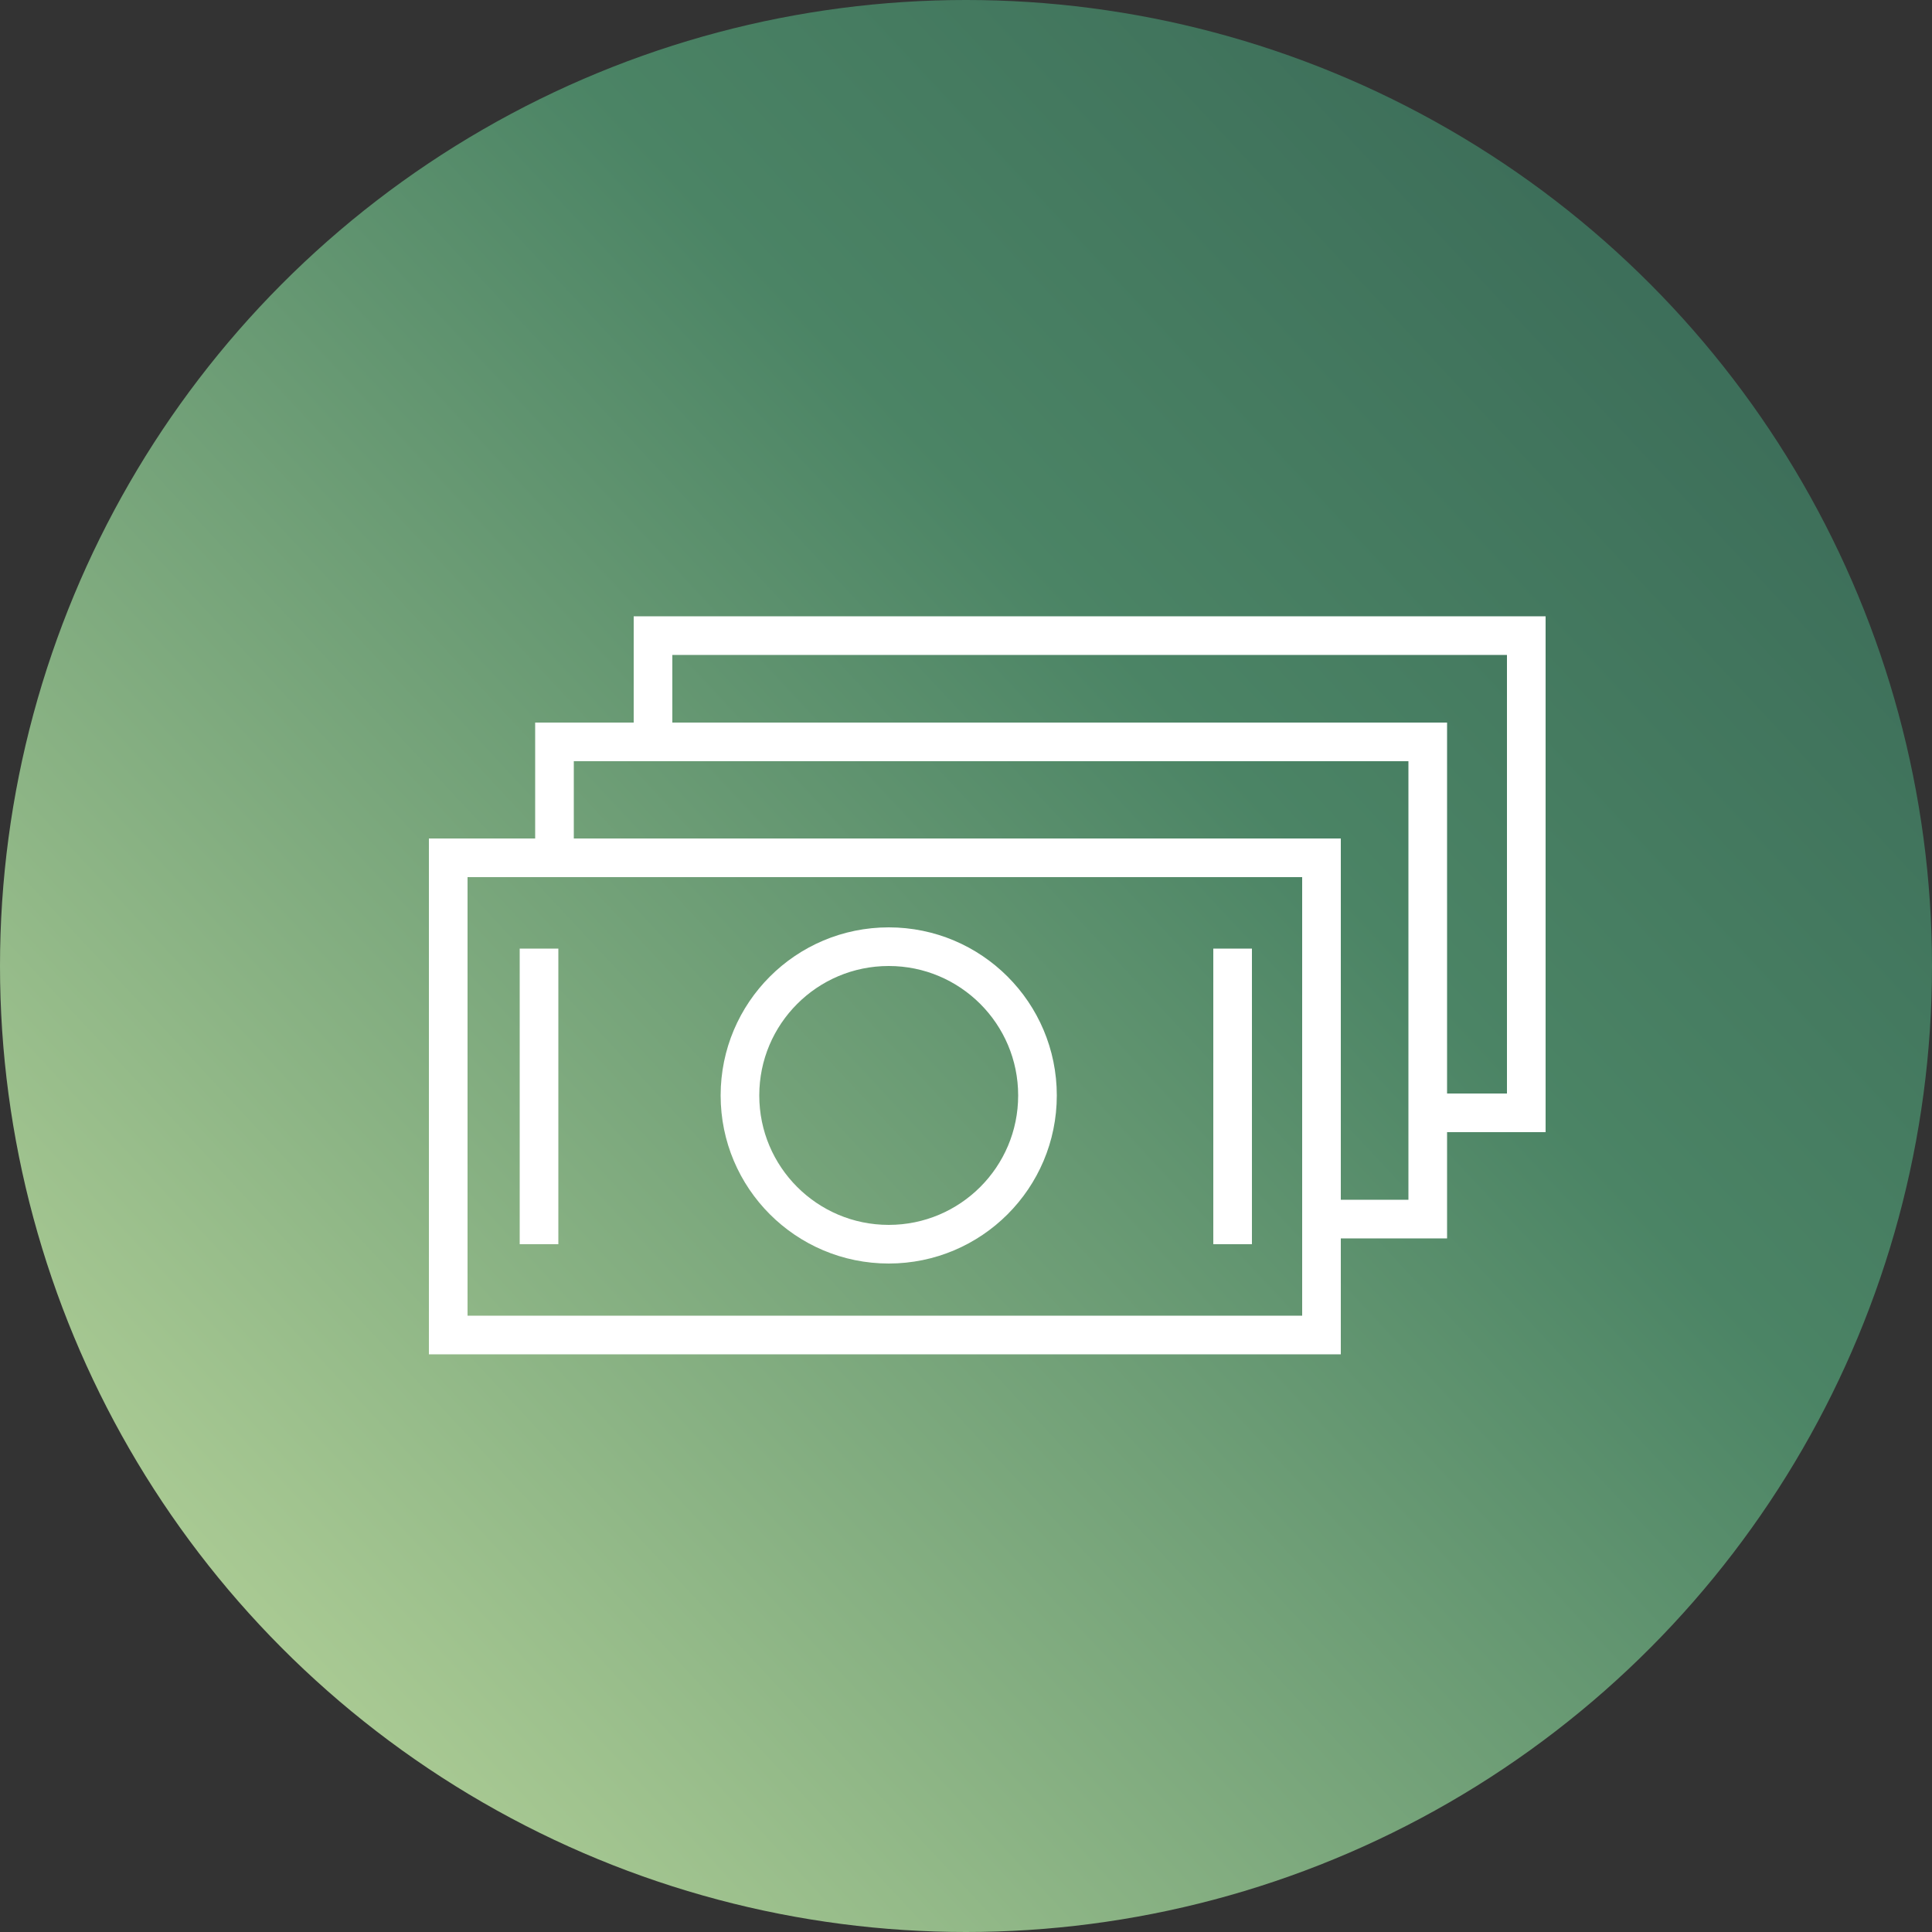
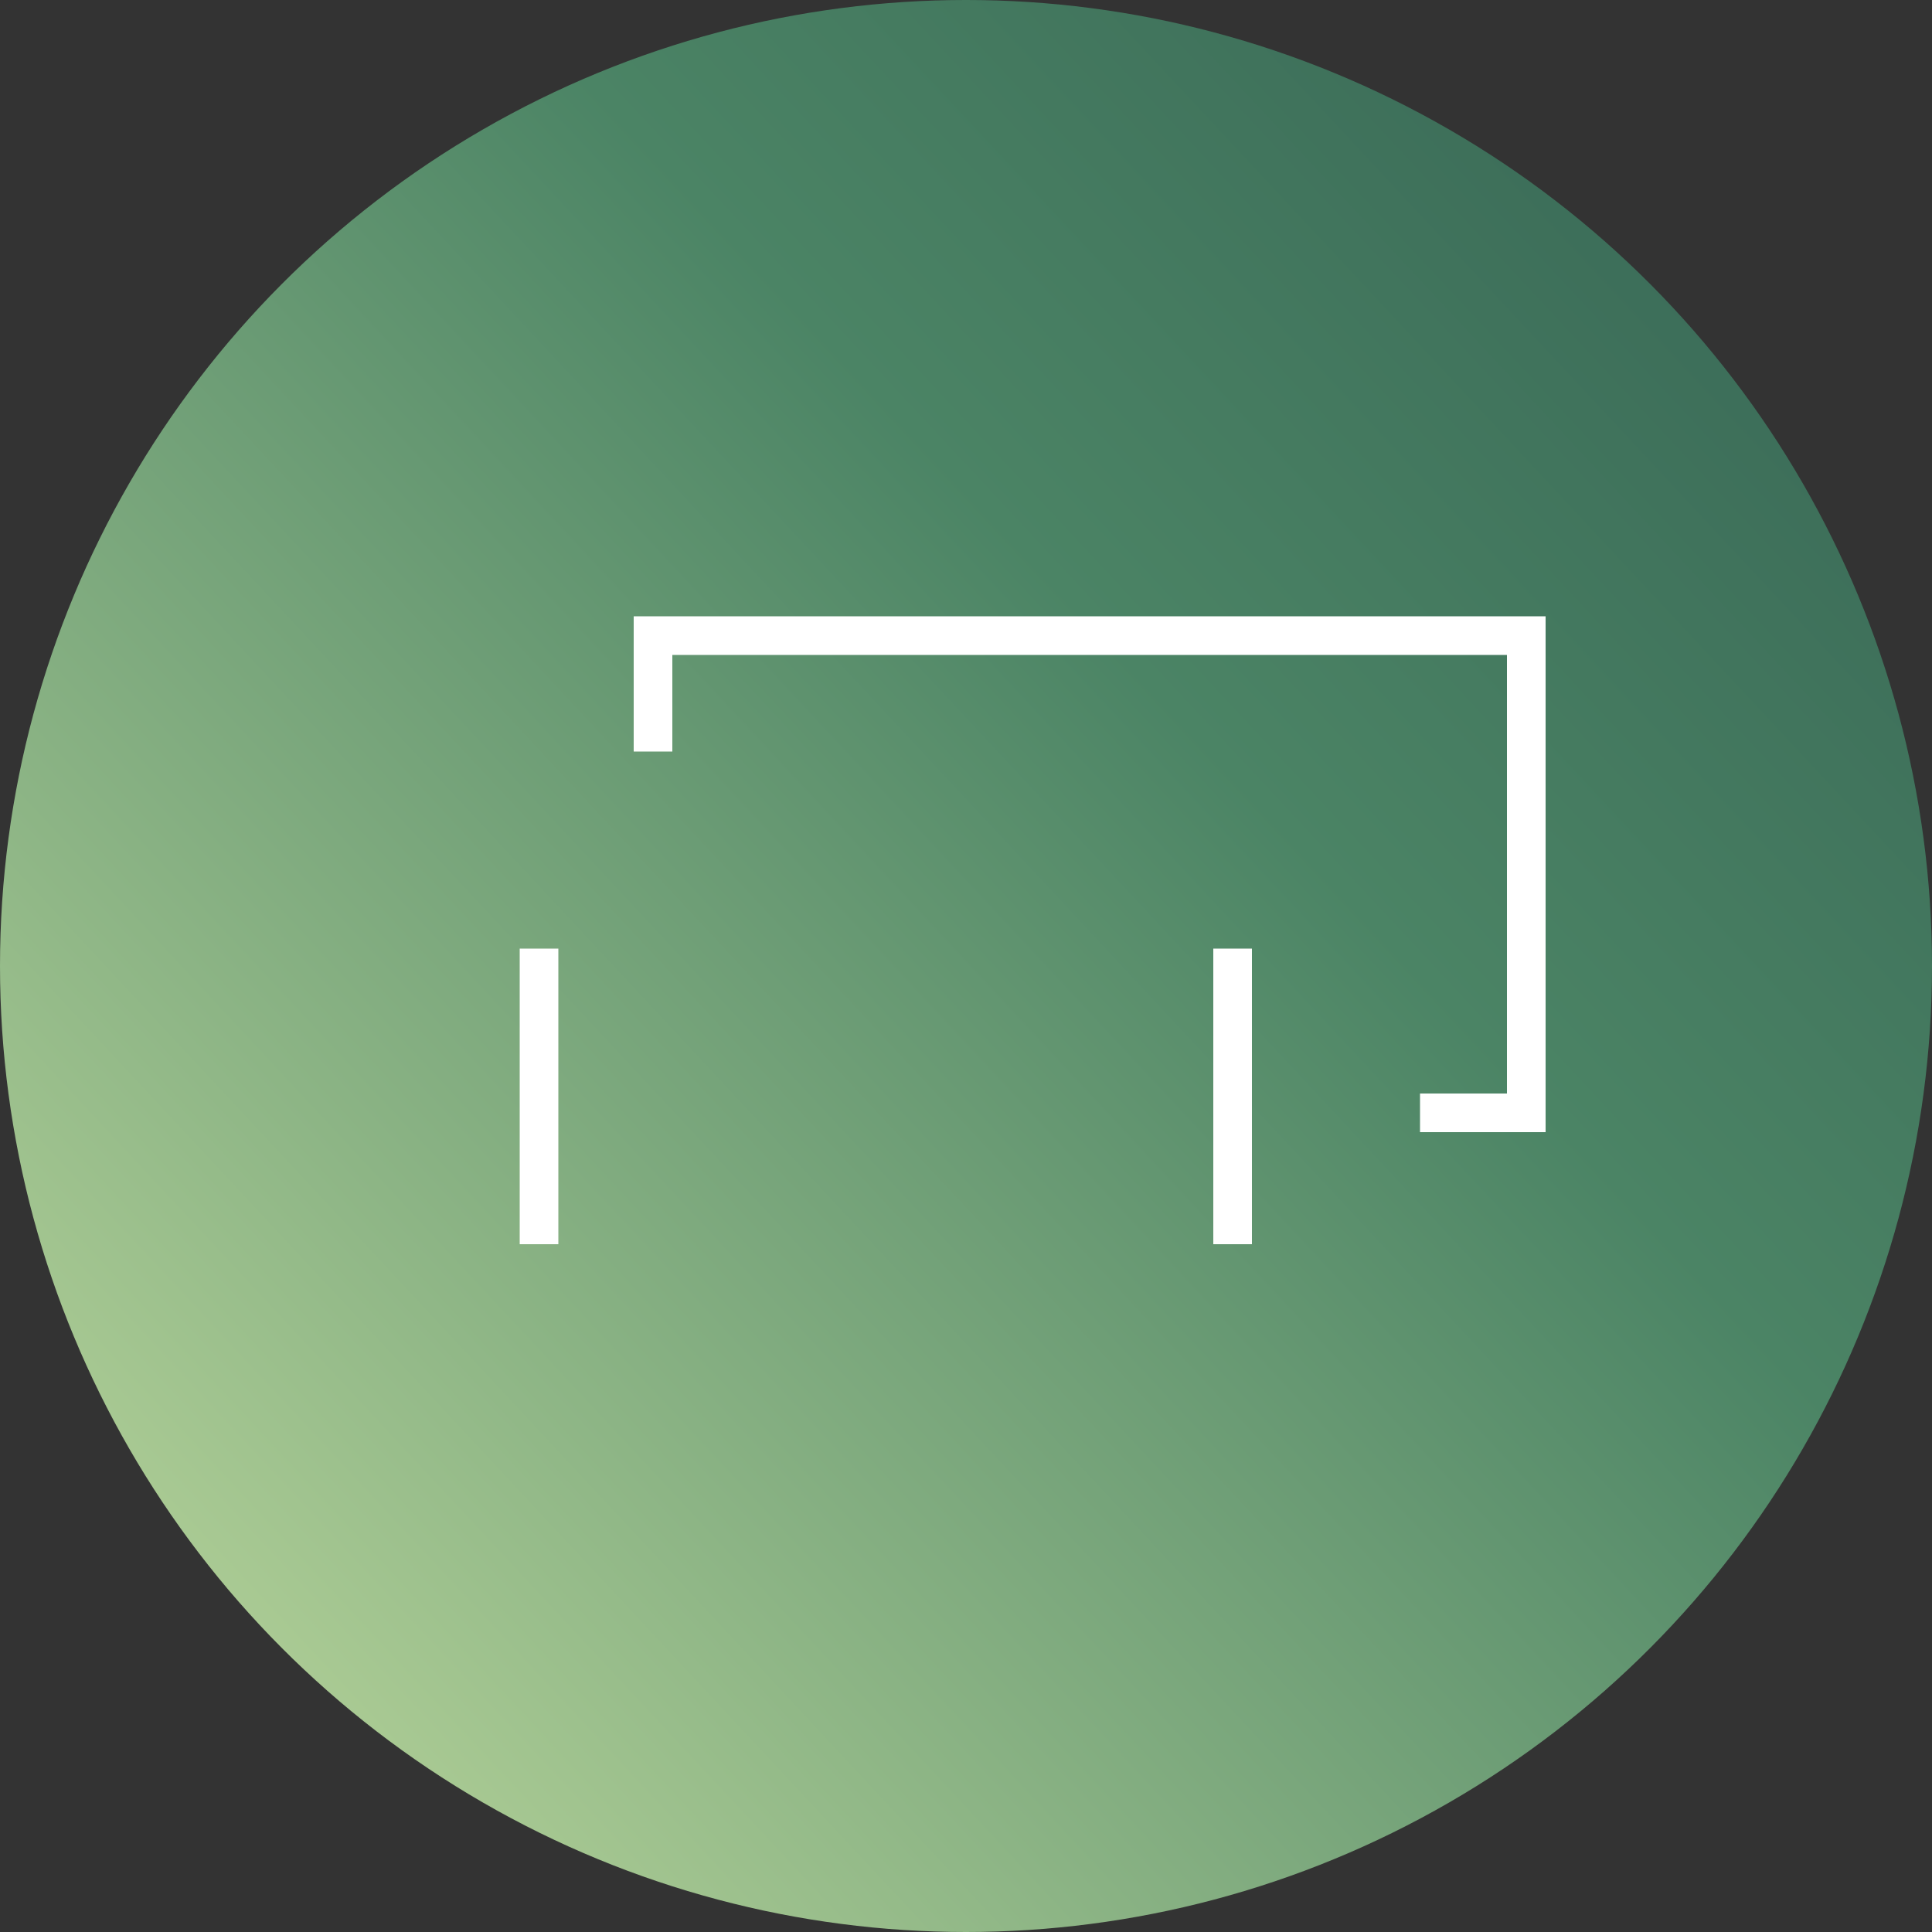
<svg xmlns="http://www.w3.org/2000/svg" id="Layer_1" data-name="Layer 1" viewBox="0 0 100 100">
  <rect x="0" y="0" width="100" height="100" fill="#333333" stroke="none" />
  <defs>
    <style>.cls-1{fill:url(#linear-gradient);}.cls-2{fill:none;stroke:#fff;stroke-miterlimit:10;stroke-width:2px;}</style>
    <linearGradient id="linear-gradient" x1="-12.11" y1="107.94" x2="136.89" y2="-31.06" gradientUnits="userSpaceOnUse">
      <stop offset="0" stop-color="#daeeab" />
      <stop offset="0.5" stop-color="#4b8465" />
      <stop offset="0.74" stop-color="#366454" />
      <stop offset="1" stop-color="#224443" />
    </linearGradient>
  </defs>
  <circle class="cls-1" cx="50" cy="50" r="50" />
-   <rect class="cls-2" x="23.2" y="44.4" width="45.2" height="24.7" />
-   <circle class="cls-2" cx="46" cy="56.7" r="7.7" />
  <line class="cls-2" x1="27.9" y1="49.1" x2="27.9" y2="64.4" />
  <line class="cls-2" x1="63.8" y1="49.1" x2="63.8" y2="64.4" />
-   <polyline class="cls-2" points="28.7 44.4 28.7 38.4 73.9 38.4 73.9 63.1 68.4 63.1" />
  <polyline class="cls-2" points="33.8 38.9 33.8 32.9 79 32.9 79 57.6 73.5 57.6" />
</svg>